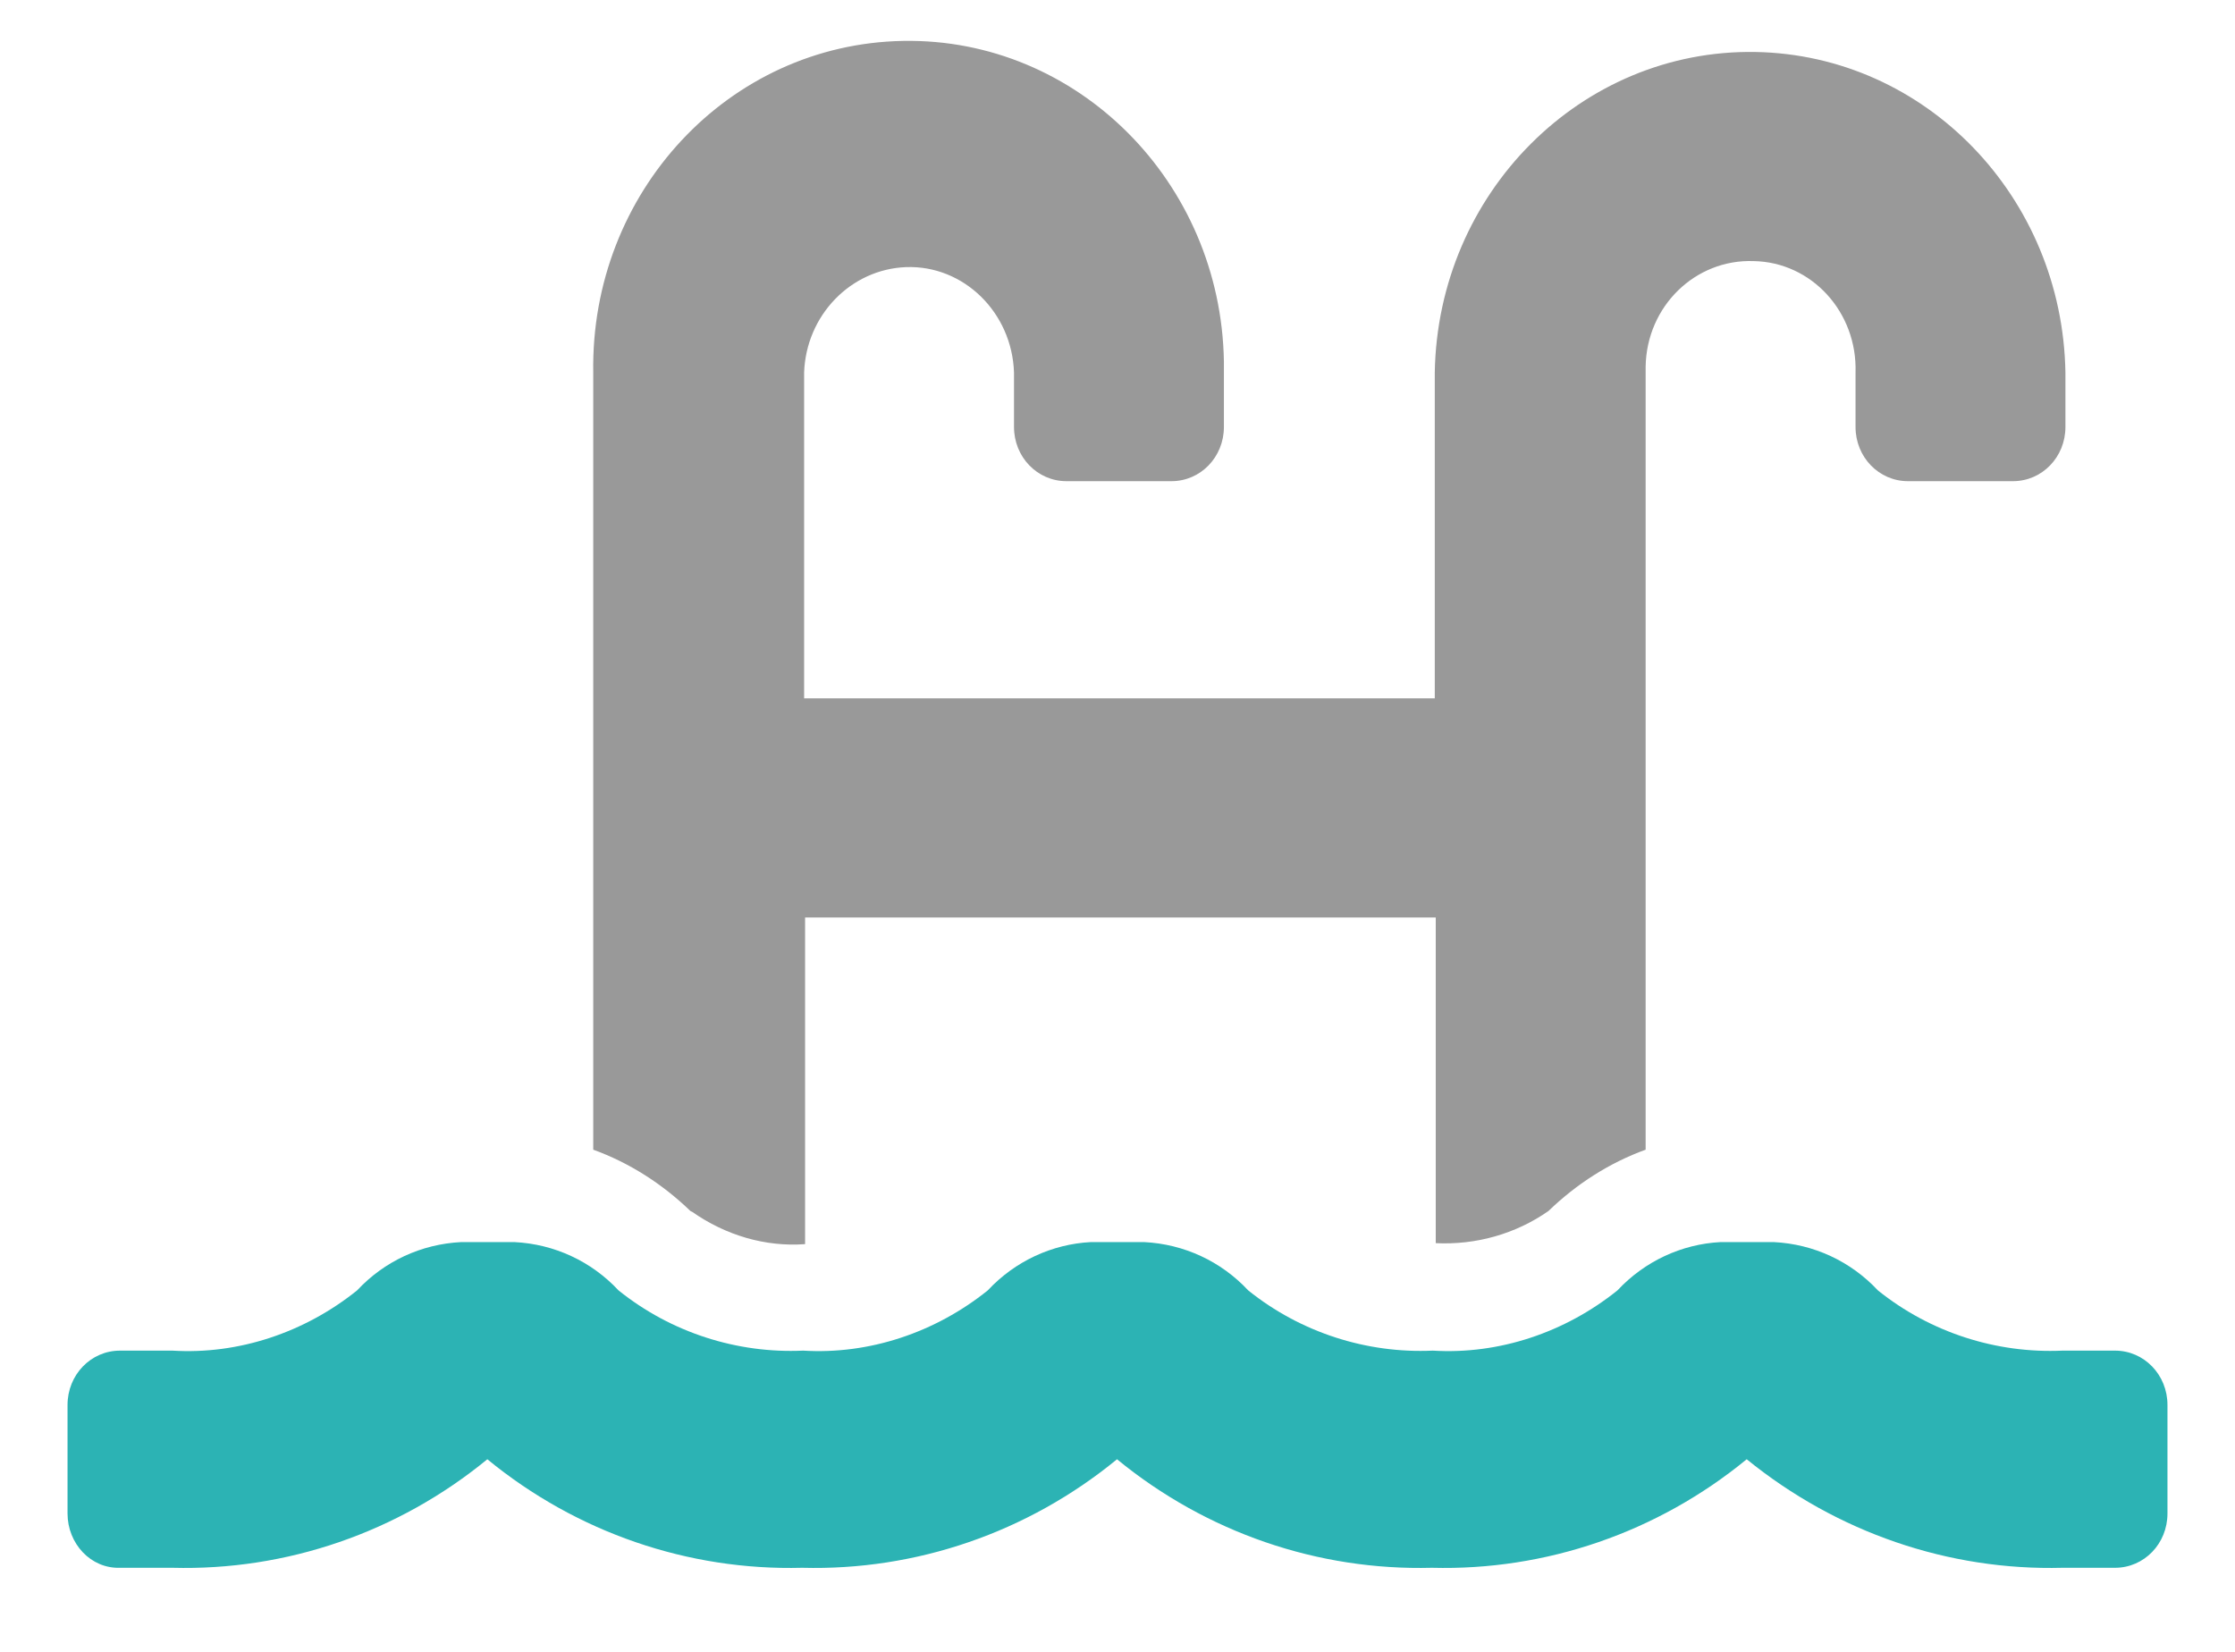
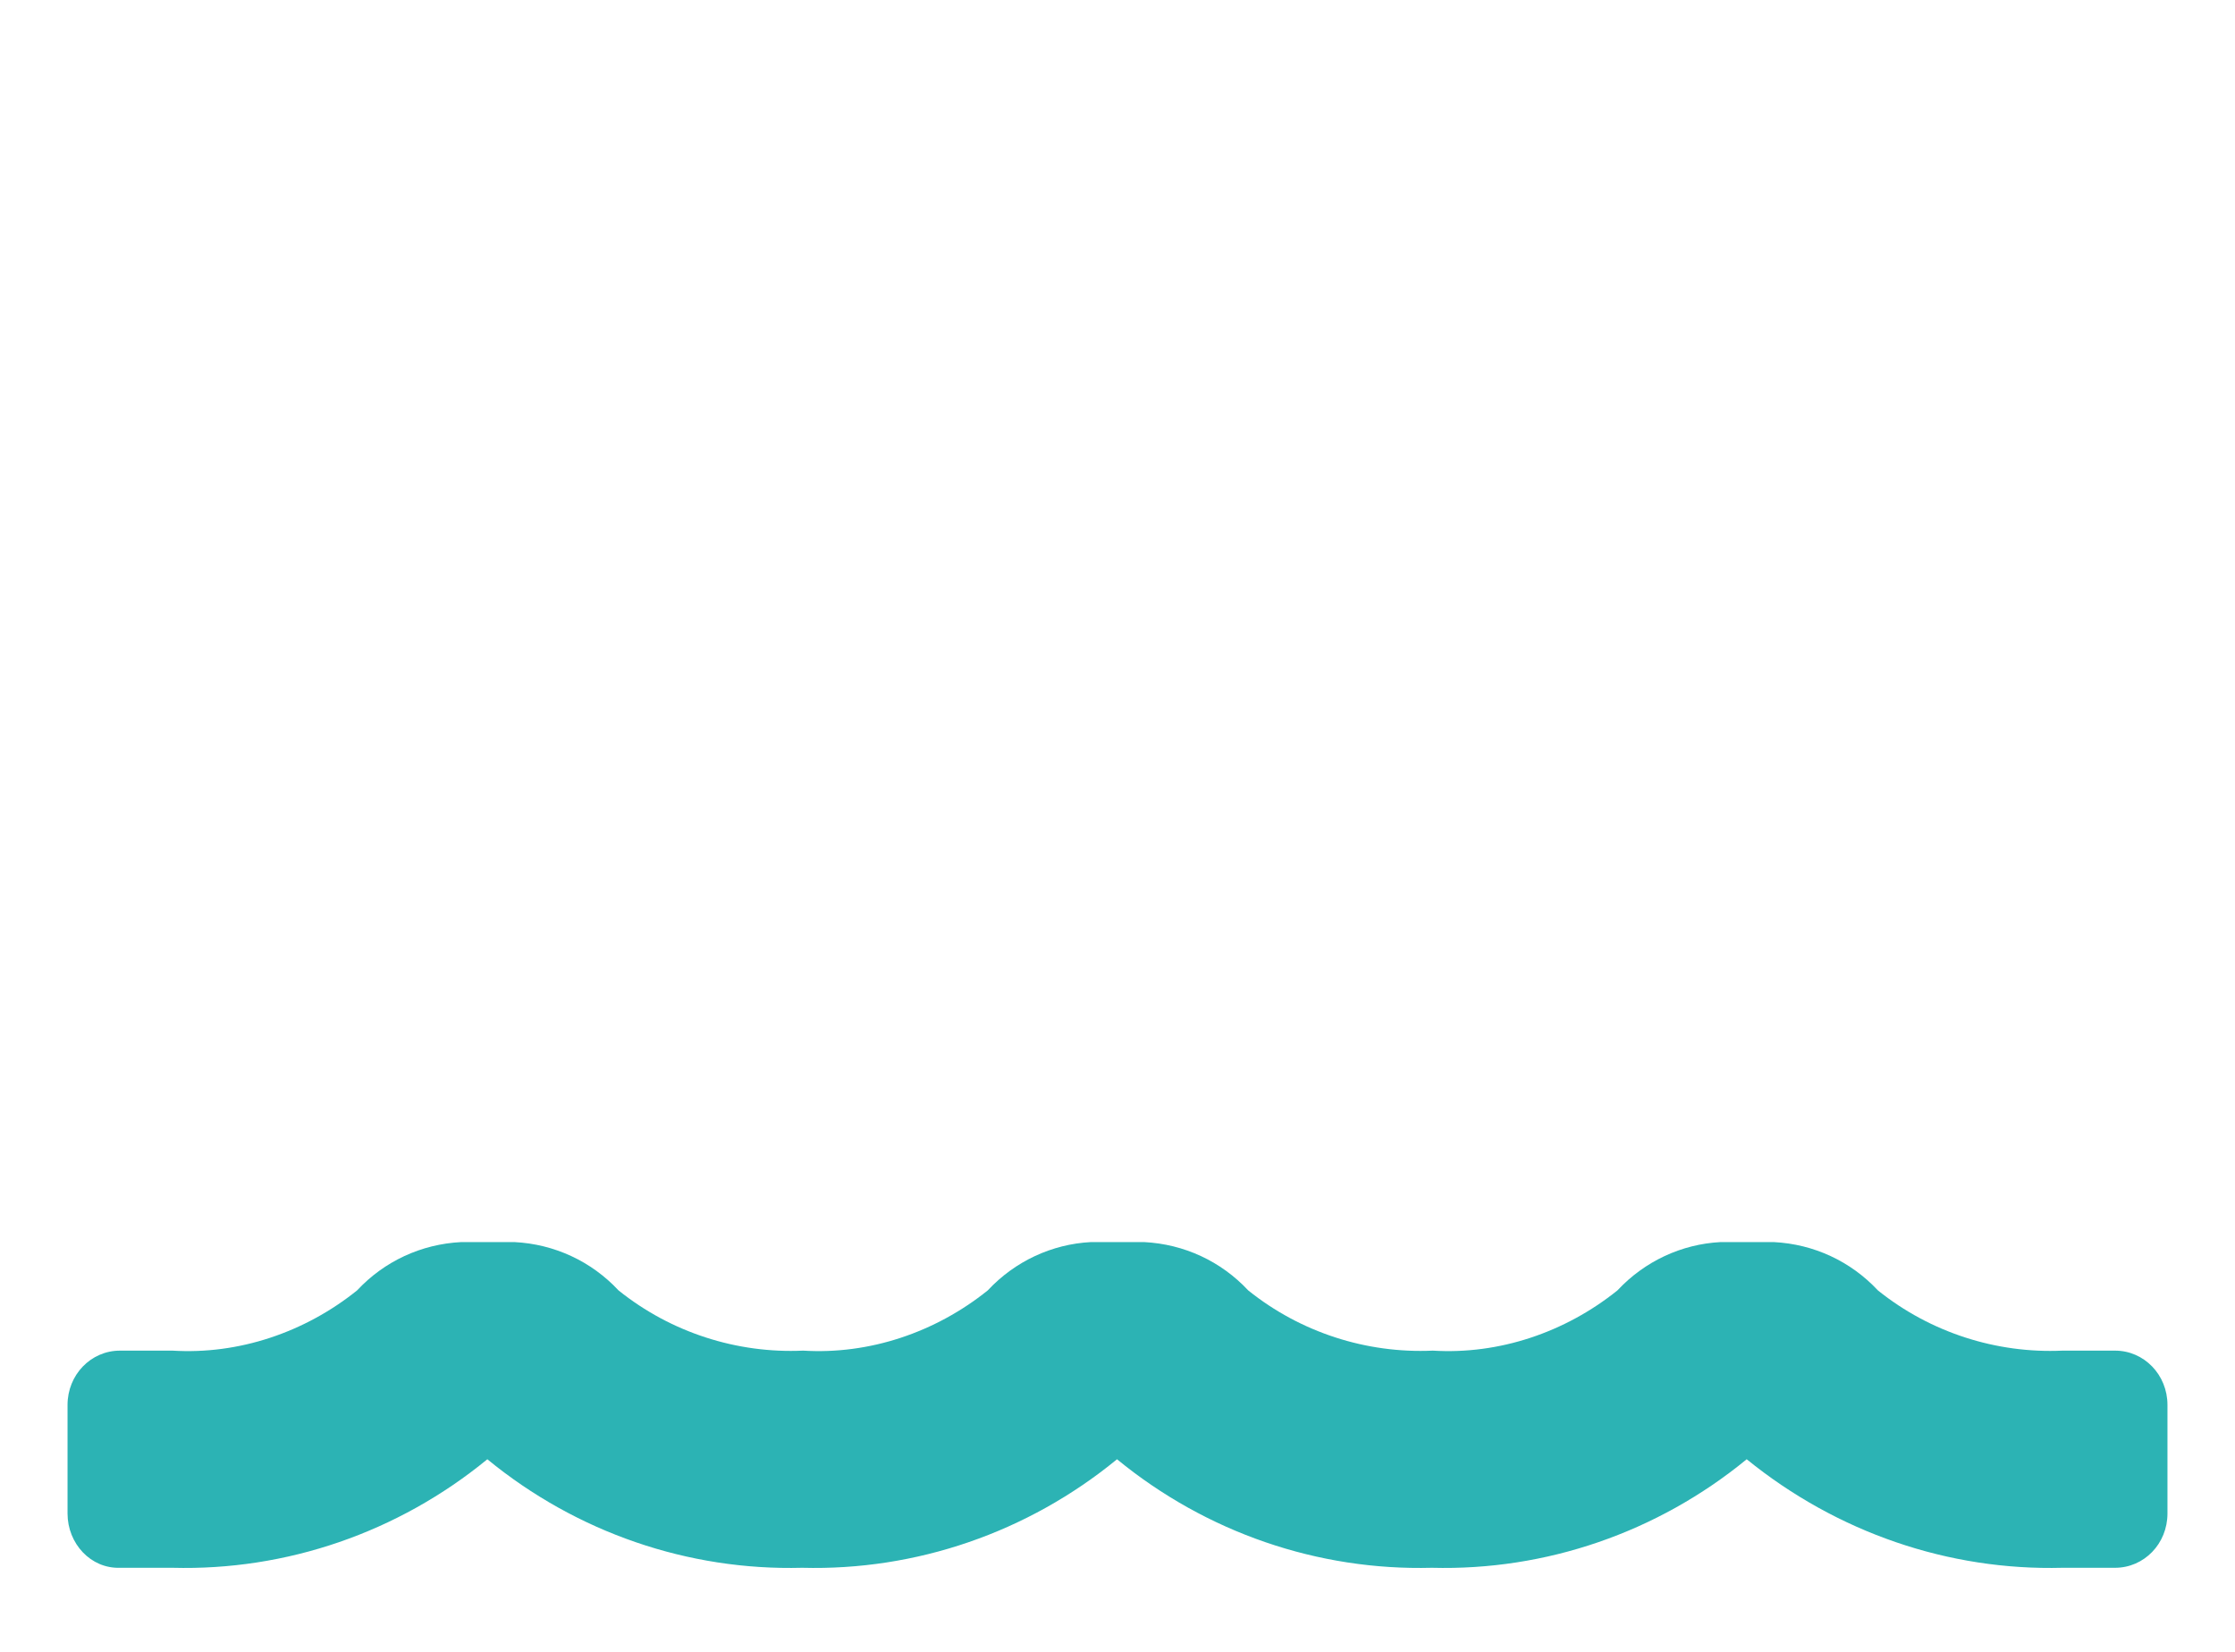
<svg xmlns="http://www.w3.org/2000/svg" width="23" height="17" viewBox="0 0 23 17" fill="none">
-   <path opacity="0.4" d="M7.105 12.463C6.815 12.183 6.475 11.966 6.105 11.832V3.835C6.075 1.983 7.495 0.452 9.295 0.421C11.085 0.39 12.565 1.87 12.595 3.721C12.595 3.763 12.595 3.804 12.595 3.835V4.394C12.595 4.704 12.355 4.952 12.055 4.952H10.975C10.675 4.952 10.435 4.704 10.435 4.394V3.835C10.415 3.214 9.915 2.728 9.325 2.749C8.755 2.77 8.295 3.245 8.275 3.835V7.187H14.765V3.835C14.795 1.983 16.275 0.504 18.065 0.535C19.815 0.566 21.225 2.025 21.255 3.835V4.394C21.255 4.704 21.015 4.952 20.715 4.952H19.635C19.335 4.952 19.095 4.704 19.095 4.394V3.835C19.115 3.214 18.645 2.697 18.045 2.687C17.445 2.666 16.945 3.152 16.935 3.773C16.935 3.794 16.935 3.814 16.935 3.845V11.832C16.565 11.966 16.225 12.183 15.935 12.463C15.595 12.701 15.185 12.814 14.775 12.794V9.442H8.285V12.804C7.875 12.835 7.465 12.711 7.125 12.473L7.105 12.463Z" fill="black" />
  <path d="M0.695 15.576V14.459C0.695 14.149 0.935 13.9 1.235 13.9H1.775C2.455 13.942 3.135 13.714 3.675 13.28C3.955 12.98 4.335 12.804 4.745 12.783H5.295C5.705 12.804 6.085 12.98 6.365 13.28C6.905 13.714 7.585 13.931 8.265 13.9C8.945 13.942 9.625 13.714 10.165 13.28C10.445 12.98 10.825 12.804 11.225 12.783H11.775C12.185 12.804 12.565 12.98 12.845 13.28C13.385 13.714 14.065 13.931 14.745 13.9C15.425 13.942 16.105 13.714 16.645 13.28C16.925 12.98 17.305 12.804 17.705 12.783H18.255C18.665 12.804 19.045 12.98 19.325 13.28C19.865 13.714 20.545 13.931 21.225 13.9H21.765C22.065 13.9 22.305 14.149 22.305 14.459V15.576C22.305 15.887 22.065 16.135 21.765 16.135H21.225C20.055 16.166 18.905 15.773 17.975 15.018C17.055 15.773 15.905 16.166 14.735 16.135C13.565 16.166 12.415 15.773 11.495 15.018C10.575 15.773 9.425 16.166 8.255 16.135C7.085 16.166 5.935 15.773 5.015 15.018C4.095 15.773 2.945 16.166 1.775 16.135H1.235C0.935 16.145 0.695 15.887 0.695 15.576Z" fill="#2CB3B4" />
</svg>